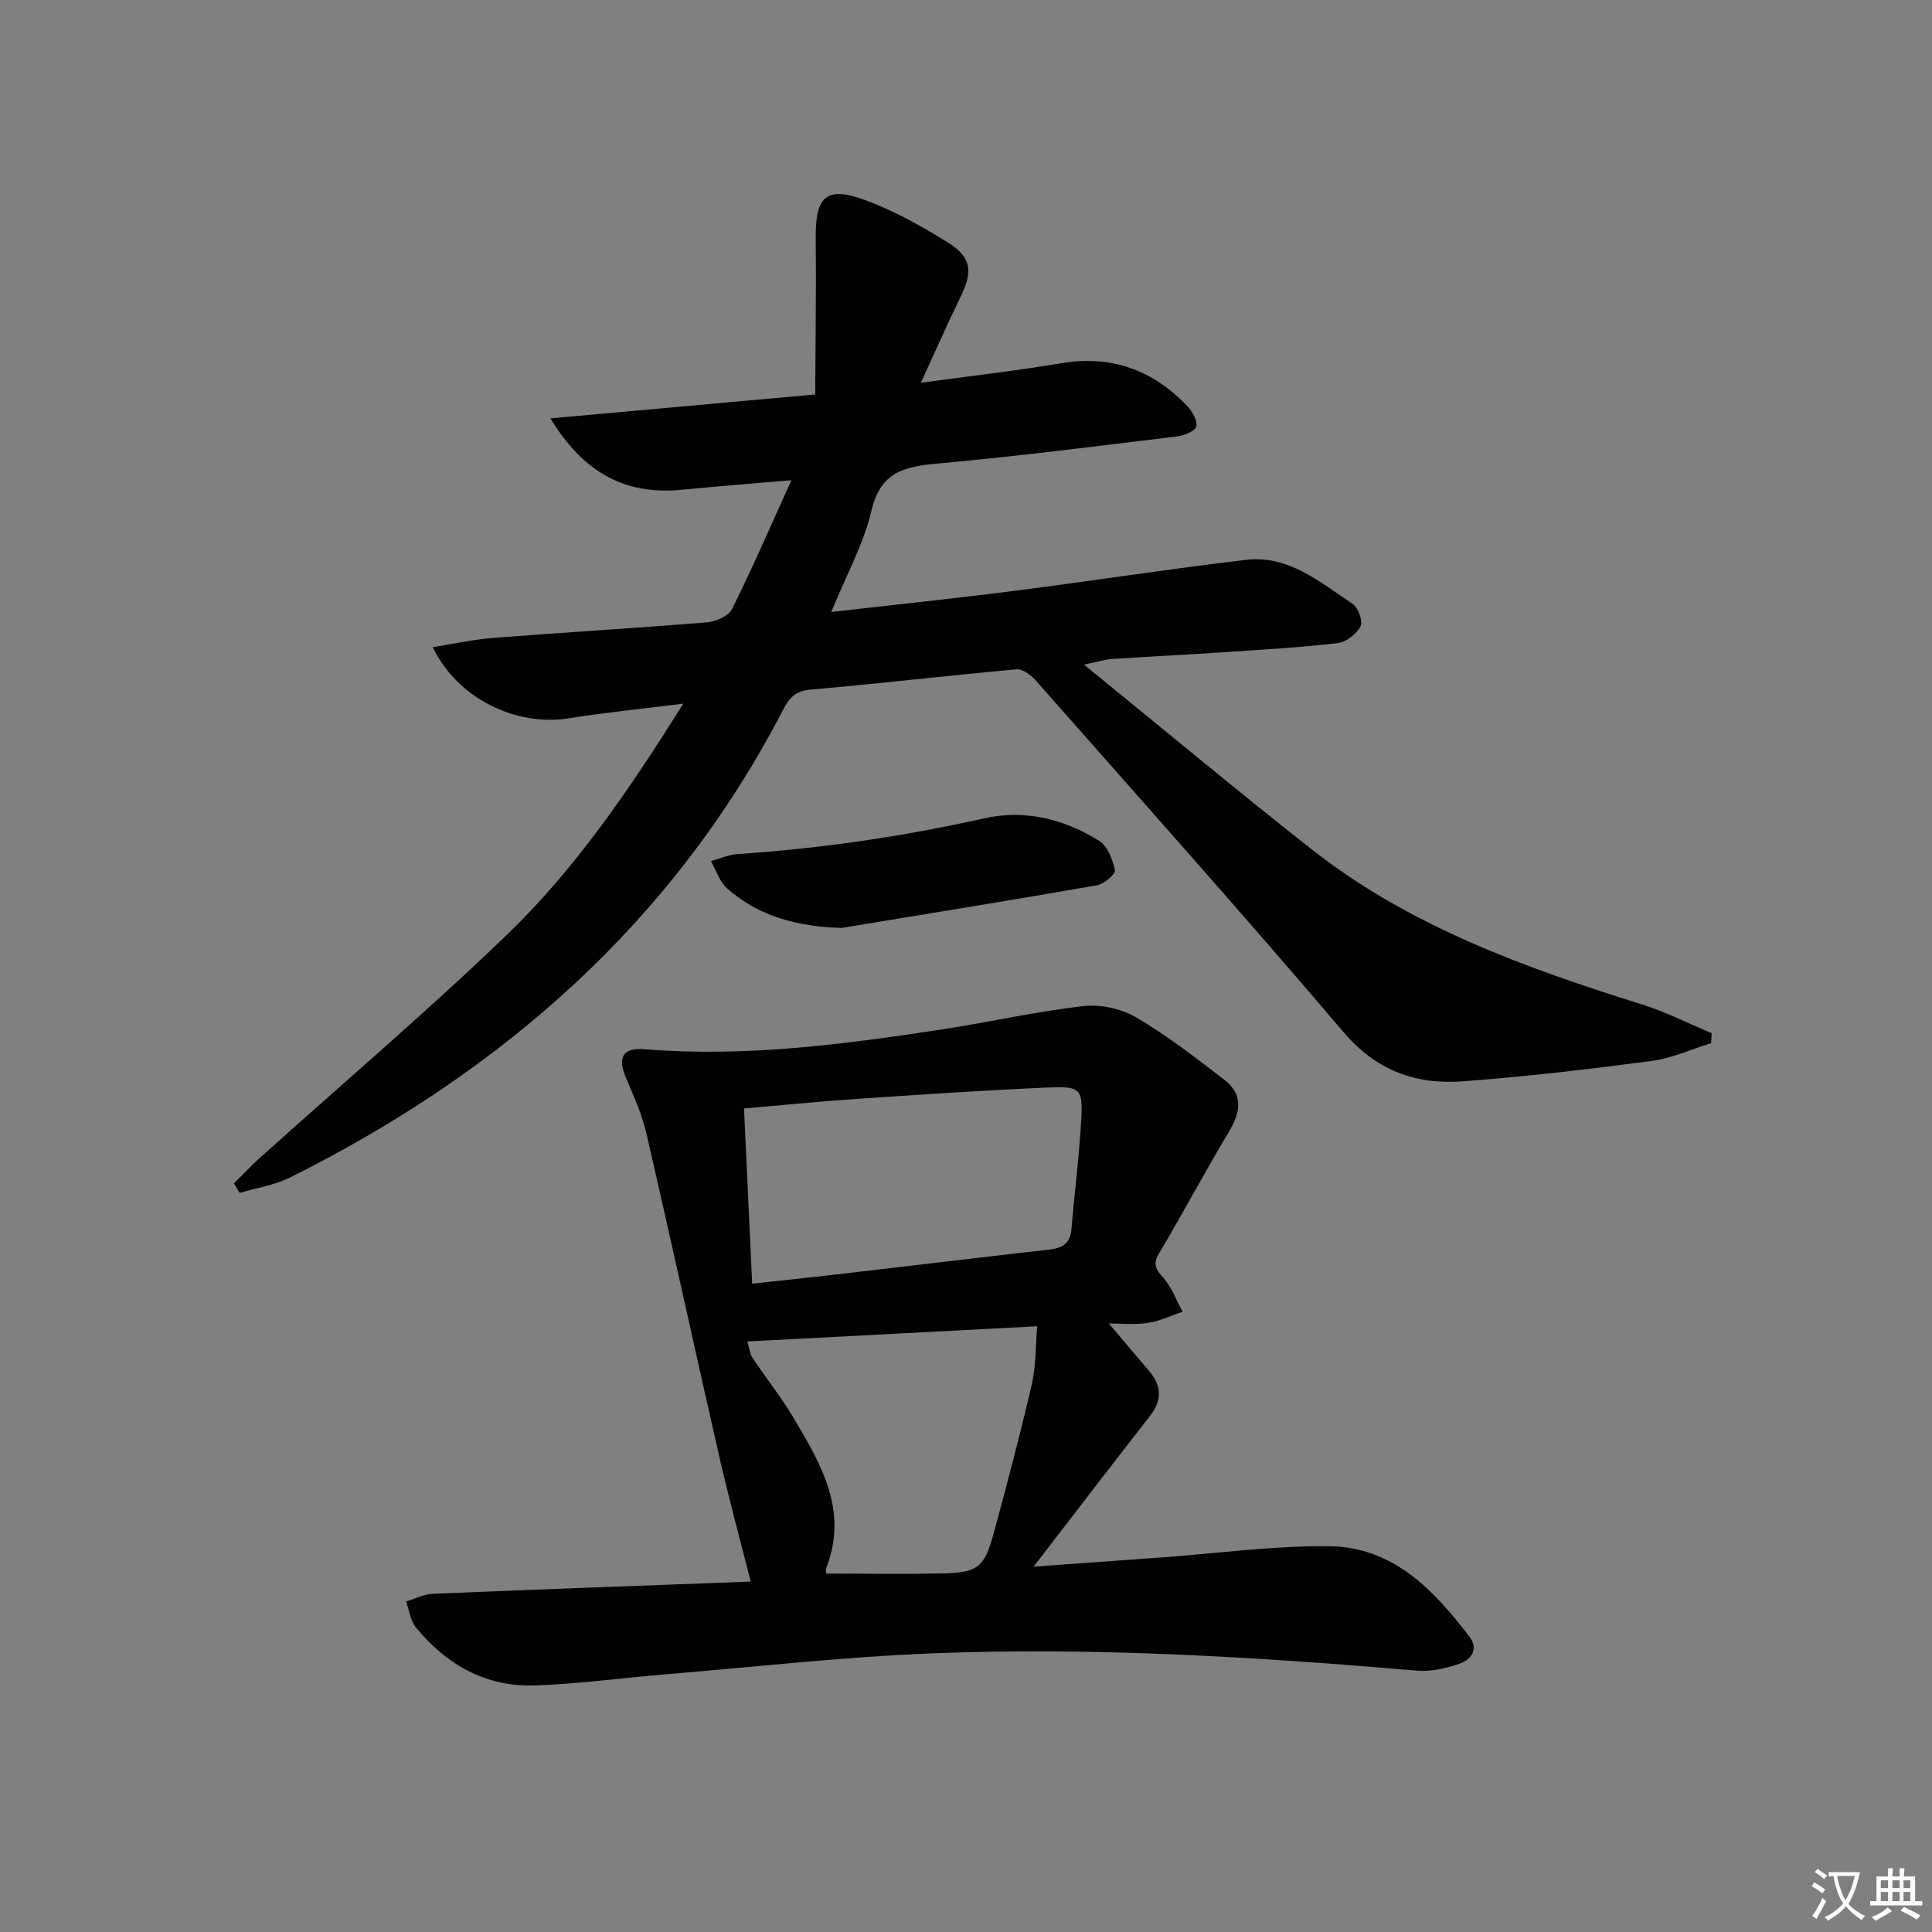
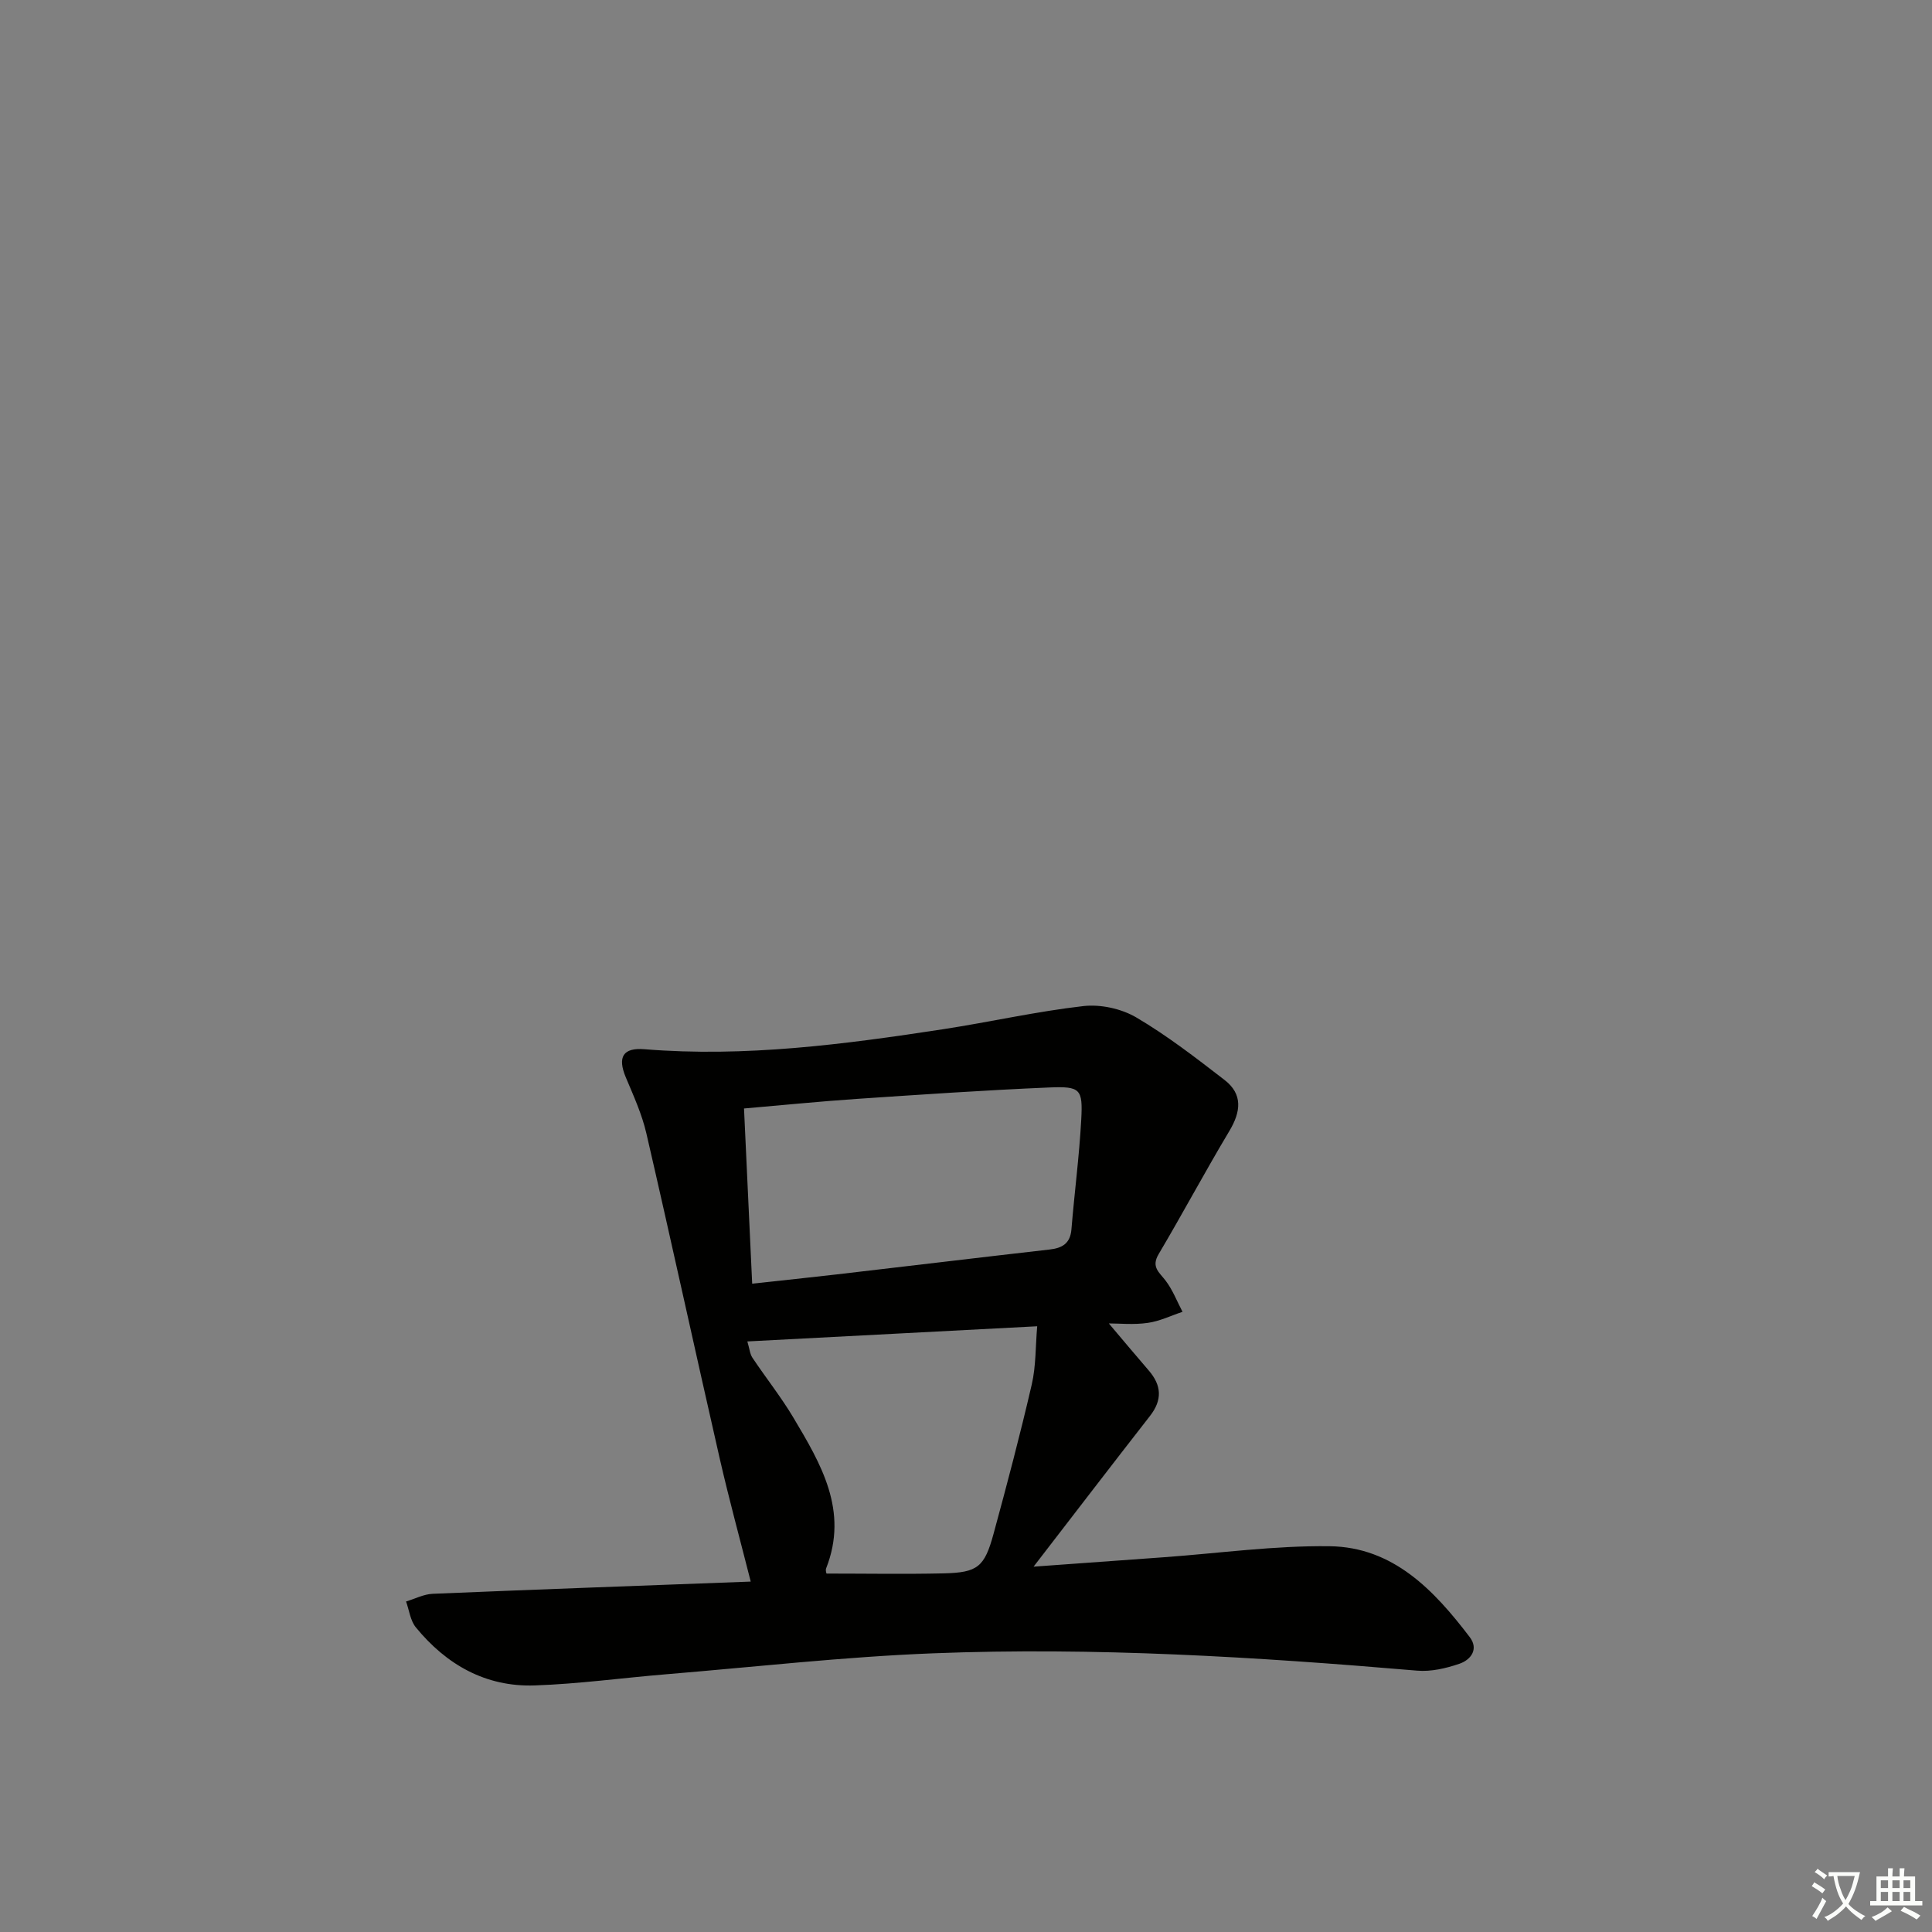
<svg xmlns="http://www.w3.org/2000/svg" enable-background="new 0 0 400 400" viewBox="0 0 400 400">
  <rect x="0" y="0" width="400" height="400" fill="#808080" stroke="none" />
  <path d="m377.9 391.2c-.2.3-.4.5-.6.8-.7-.6-1.4-1-2.2-1.5.2-.3.4-.5.5-.8.6.4 1.4.8 2.3 1.5zm-1.8 6.1c-.2-.2-.5-.4-.9-.6.4-.6.8-1.2 1.2-1.9s.7-1.3.9-1.9c.3.3.5.5.8.7-.7 1.3-1.4 2.6-2 3.7zm2.2-9c-.3.3-.5.5-.6.8-.6-.6-1.3-1.1-2-1.5.3-.3.5-.5.6-.7.6.5 1.3.9 2 1.4zm.3.2v-.9h2 4.5c-.3 1.3-.6 2.5-1 3.6s-.9 2.1-1.4 3c.4.5 1 1 1.6 1.4s1.2.8 1.9 1.1c-.3.2-.5.4-.8.8-.4-.3-1-.7-1.6-1.2s-1.2-1.1-1.6-1.6c-.5.6-1.1 1.1-1.7 1.6s-1.4.9-2.1 1.4c-.1-.3-.3-.5-.7-.8.6-.2 1.2-.5 1.9-1s1.4-1.1 2-1.8c-.5-.8-.9-1.6-1.2-2.5s-.6-2-.8-3.2c-.4.1-.7.1-1 .1zm2.5 2.7c.3 1 .7 1.7 1 2.2.3-.5.6-1.1 1-2s.6-1.9.9-3h-3.2-.4c.1.9.3 1.8.7 2.8z" fill="#fbfcfa" />
  <path d="m396.5 388.5v1.5 3.6h1.5v.9c-.4 0-1 0-1.7 0h-7.9c-.5 0-.9 0-1.2 0v-.9h1.3v-3.5c0-.7 0-1.2 0-1.6h2.4c0-.8 0-1.4 0-1.7h1c0 .3-.1.8-.1 1.7h1.5c0-.8 0-1.4 0-1.7h1c0 .3-.1.9-.1 1.7zm-8.2 9.2c-.2-.3-.5-.5-.8-.8.8-.3 1.4-.6 1.9-.9s1-.7 1.4-1.1c.3.3.6.5.9.8-1.6 1-2.8 1.6-3.4 2zm2.6-6.8v-1.6h-1.5v1.6zm0 2.7v-1.9h-1.5v1.9zm2.4-2.7v-1.6h-1.5v1.6zm0 2.7v-1.9h-1.5v1.9zm.2 2 .7-.8c.4.2.9.5 1.6.8s1.3.7 1.8 1c-.3.3-.5.6-.8.8-.4-.3-1.5-1-3.3-1.8zm2-4.7v-1.6h-1.4v1.6zm0 2.7v-1.9h-1.4v1.9z" fill="#fbfcfa" />
  <g fill="#010100">
-     <path d="m224.42 137.6c16.31 13.26 31.49 25.92 47.01 38.14 20.33 16.02 44.24 24.6 68.58 32.24 4.92 1.55 9.59 3.93 14.37 5.93-.04.69-.08 1.38-.12 2.07-4.12 1.27-8.16 3.14-12.37 3.69-13 1.71-26.04 3.25-39.11 4.21-9.68.71-17.84-2.22-24.64-10.22-20.92-24.58-42.43-48.66-63.78-72.87-.96-1.09-2.69-2.33-3.94-2.21-14.22 1.29-28.41 2.96-42.63 4.2-3.01.26-4.34 1.63-5.56 3.99-22.82 44.11-58.21 75.04-102.08 96.97-3.24 1.62-7 2.19-10.52 3.24-.4-.65-.8-1.31-1.19-1.96 1.72-1.71 3.37-3.51 5.18-5.13 17.07-15.36 34.59-30.26 51.14-46.17 14.3-13.74 25.48-30.15 36.72-48.04-8.64 1.09-16.28 1.84-23.85 3.05-10.76 1.72-23.03-4.16-28.02-14.75 4.41-.69 8.45-1.59 12.54-1.91 14.75-1.15 29.52-2.02 44.26-3.23 1.82-.15 4.43-1.29 5.14-2.73 4.2-8.43 7.95-17.09 12.3-26.69-8.37.72-15.54 1.28-22.69 1.98-11.61 1.12-20.26-3.38-27.2-14.78 18.46-1.67 35.93-3.24 54.82-4.95.05-10.97.22-21.68.11-32.39-.09-8.67 2.19-10.84 10.34-7.82 6 2.23 11.72 5.44 17.18 8.85 4.75 2.97 4.98 5.98 2.53 11.01-2.75 5.64-5.27 11.38-8.29 17.93 10.25-1.41 19.64-2.46 28.95-4.03 10.42-1.76 19.03 1.32 26.17 8.82 1.06 1.11 2.18 3 1.92 4.24-.2.94-2.49 1.89-3.94 2.07-16.49 2-32.97 4.11-49.5 5.61-6.83.62-11.93 1.62-13.81 9.71-1.59 6.84-5.14 13.22-8.33 21.03 13.37-1.53 25.73-2.81 38.04-4.39 15.96-2.04 31.87-4.52 47.84-6.4 8.8-1.04 15.33 4.66 22.06 9.12 1.16.77 2.18 3.6 1.64 4.63-.83 1.59-2.97 3.29-4.72 3.49-7.92.91-15.89 1.37-23.85 1.9-7.63.51-15.28.88-22.91 1.39-1.41.09-2.79.54-5.79 1.16z" />
    <path d="m229.57 274c2.68 3.16 5.44 6.48 8.26 9.74 2.68 3.1 2.84 6.11.26 9.42-7.88 10.1-15.67 20.27-24.1 31.2 9.39-.68 18.19-1.31 26.99-1.95 11.44-.83 22.89-2.43 34.31-2.28 13.14.17 21.6 9.09 29 18.81 1.92 2.52.21 4.73-2.15 5.53-2.76.94-5.86 1.67-8.73 1.42-33.35-2.84-66.75-4.9-100.21-3.59-18.42.72-36.79 2.81-55.17 4.33-9.11.75-18.2 2.01-27.32 2.32-10.13.35-18.29-4.29-24.62-12.03-1.14-1.4-1.37-3.54-2.02-5.35 1.84-.55 3.65-1.51 5.51-1.59 21.93-.92 43.87-1.7 65.85-2.53-2.19-8.64-4.48-17.01-6.42-25.48-5.12-22.42-10-44.89-15.18-67.29-.92-4-2.67-7.83-4.27-11.64-1.75-4.19-.58-6.18 3.88-5.81 20.84 1.7 41.38-1.01 61.88-4.15 9.68-1.49 19.26-3.67 28.97-4.78 3.55-.41 7.86.53 10.95 2.34 6.41 3.77 12.36 8.38 18.27 12.94 3.86 2.97 3.4 6.61 1 10.61-5.03 8.4-9.64 17.05-14.63 25.47-1.58 2.66.11 3.73 1.43 5.46 1.48 1.93 2.37 4.3 3.52 6.48-2.4.79-4.74 1.95-7.2 2.29-2.9.42-5.91.11-8.06.11zm-73.84-8.23c6.16-.67 11.89-1.27 17.61-1.93 14.65-1.7 29.3-3.47 43.96-5.14 2.65-.3 4.29-1.26 4.53-4.19.62-7.58 1.62-15.13 2.03-22.71.34-6.35-.16-6.92-6.64-6.65-13.26.56-26.51 1.47-39.75 2.36-7.71.52-15.41 1.3-23.43 1.99.57 12.19 1.12 24.06 1.69 36.27zm-1 11.96c.47 1.57.54 2.62 1.05 3.37 2.77 4.15 5.9 8.08 8.45 12.35 5.72 9.61 11.51 19.3 6.82 31.24-.2.5.1 1.19.09 1.1 8.31 0 16.27.14 24.22-.04 7.06-.17 8.47-1.29 10.36-8.25 2.79-10.24 5.5-20.5 7.89-30.84.89-3.83.77-7.9 1.13-12.07-20.58 1.09-39.95 2.1-60.01 3.14z" />
-     <path d="m174.24 192.12c-8.9-.27-16.99-2.26-23.69-8.17-1.57-1.38-2.26-3.75-3.36-5.67 1.83-.5 3.64-1.33 5.49-1.45 17.22-1.15 34.23-3.63 51.09-7.4 8.43-1.89 16.58.13 23.83 4.68 1.73 1.09 2.78 3.87 3.23 6.07.16.78-2.23 2.85-3.67 3.1-17.62 3.08-35.28 5.93-52.92 8.84z" />
  </g>
</svg>